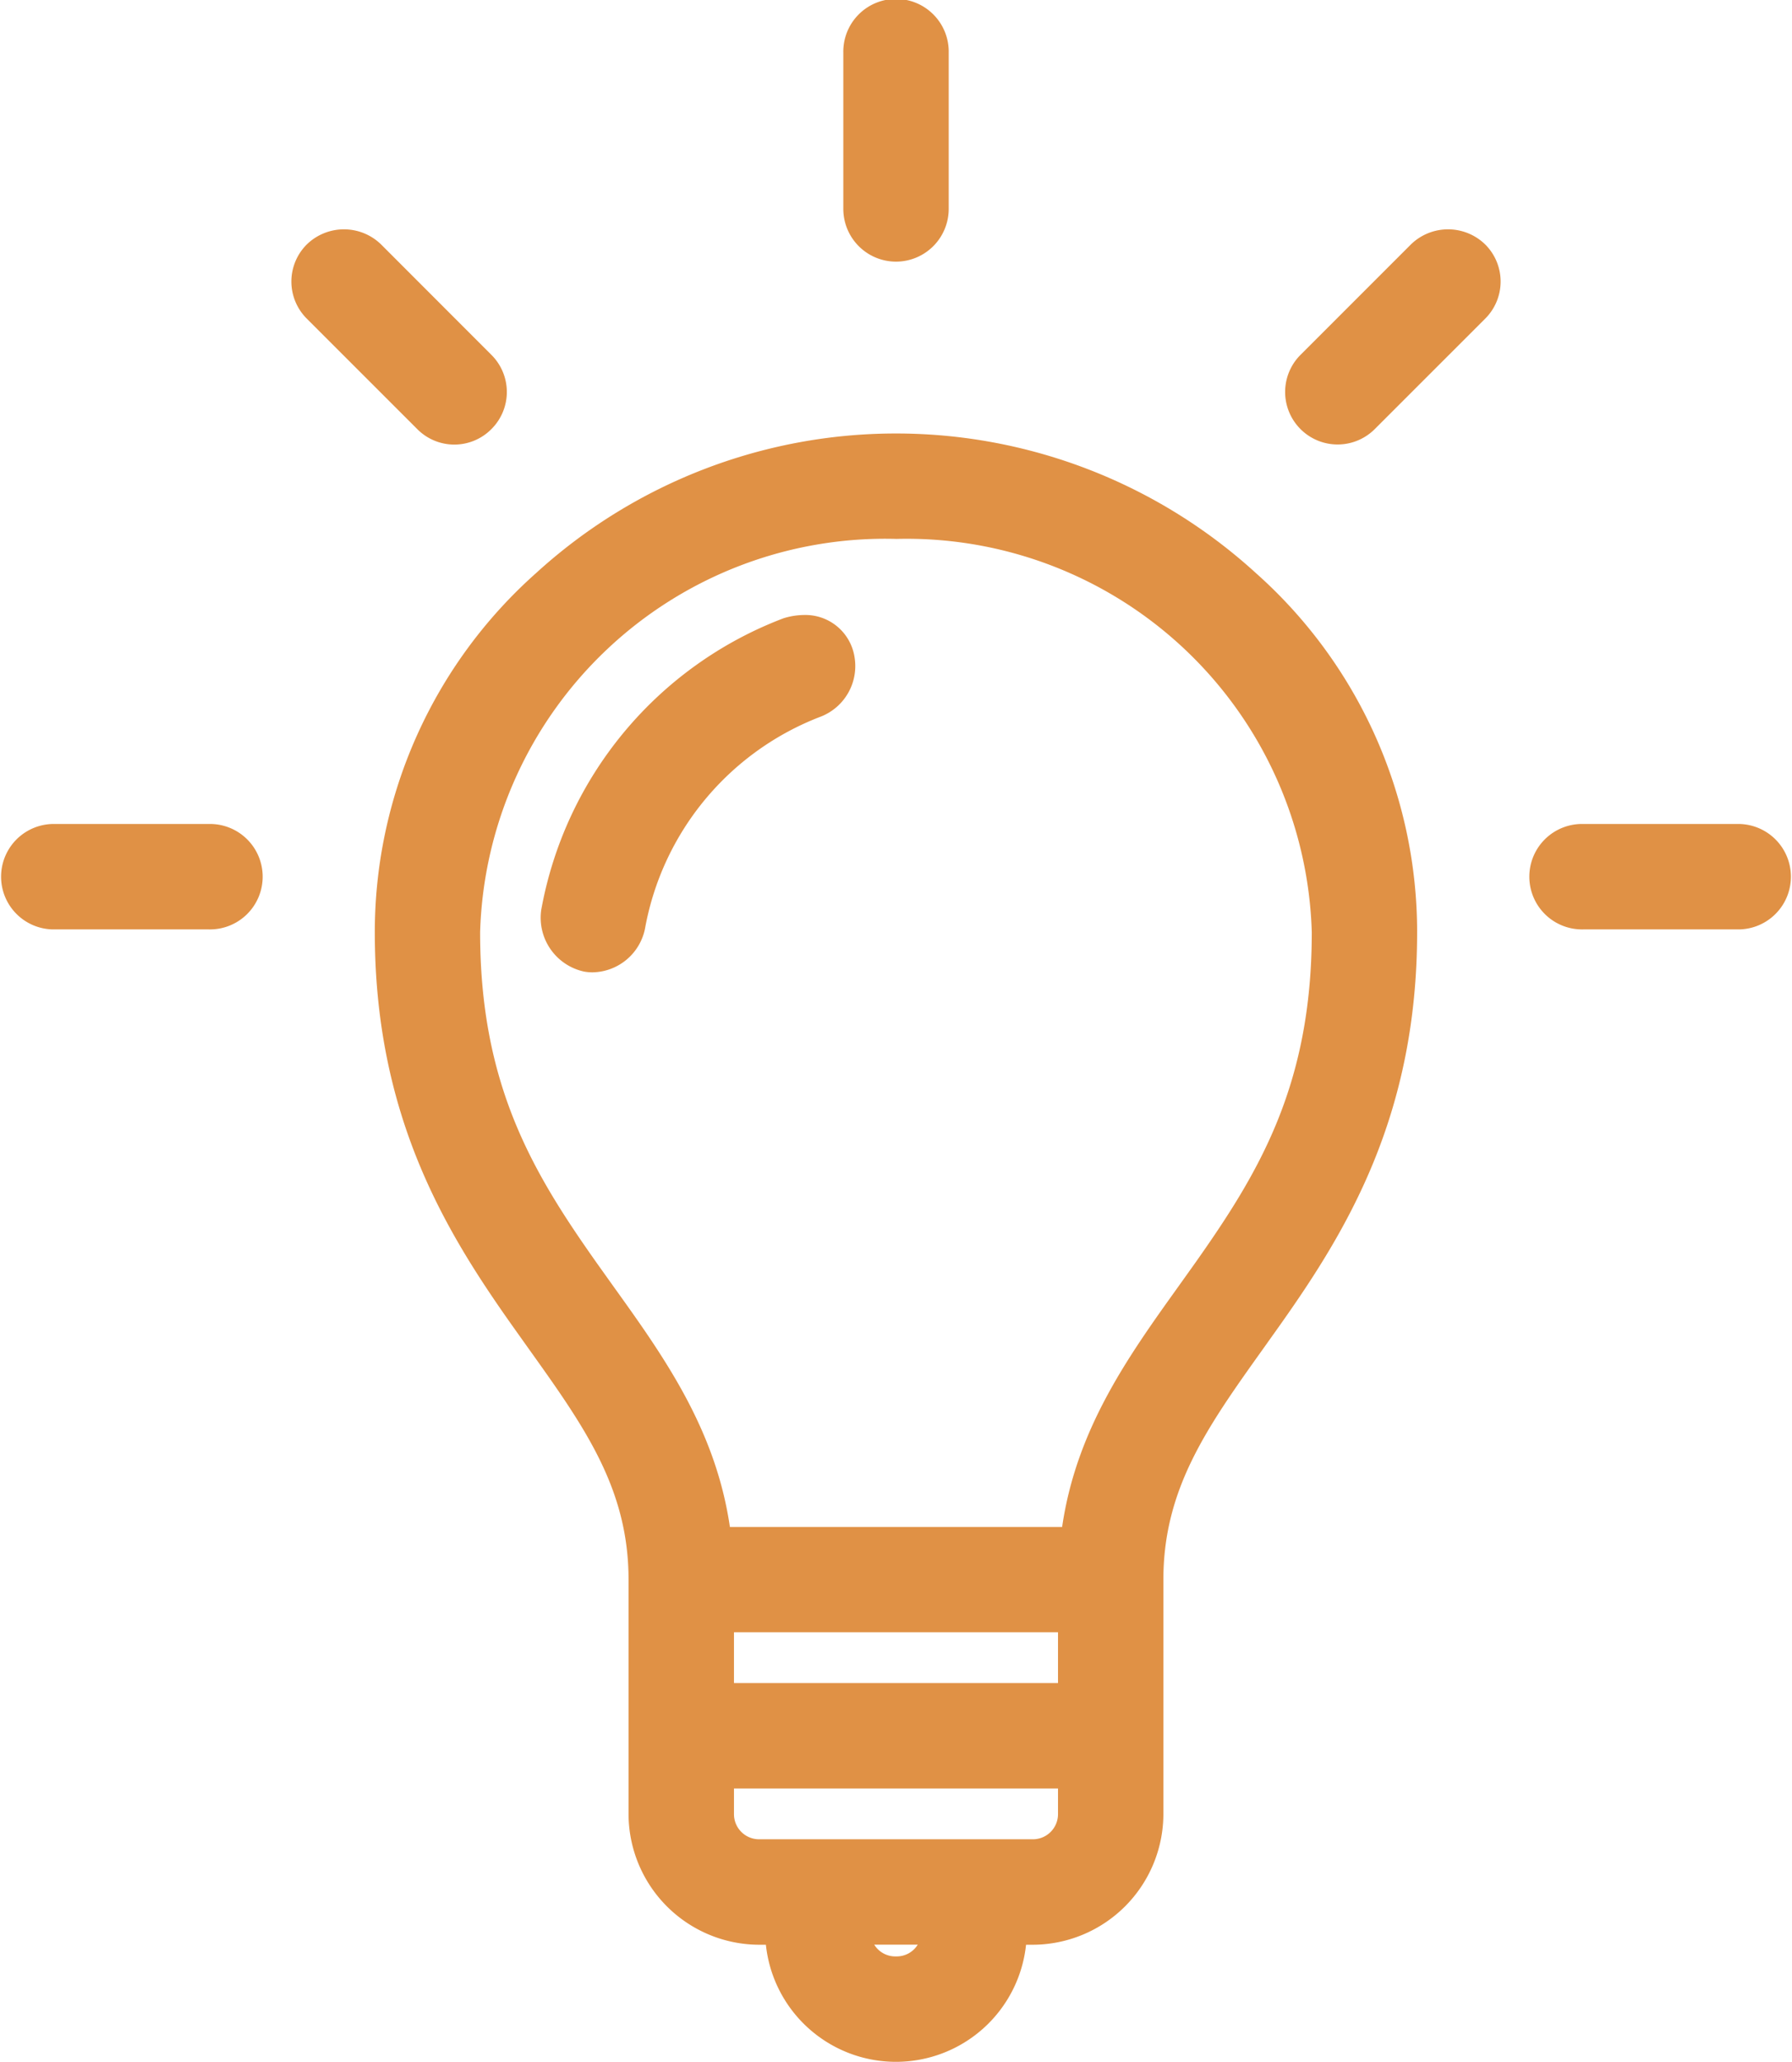
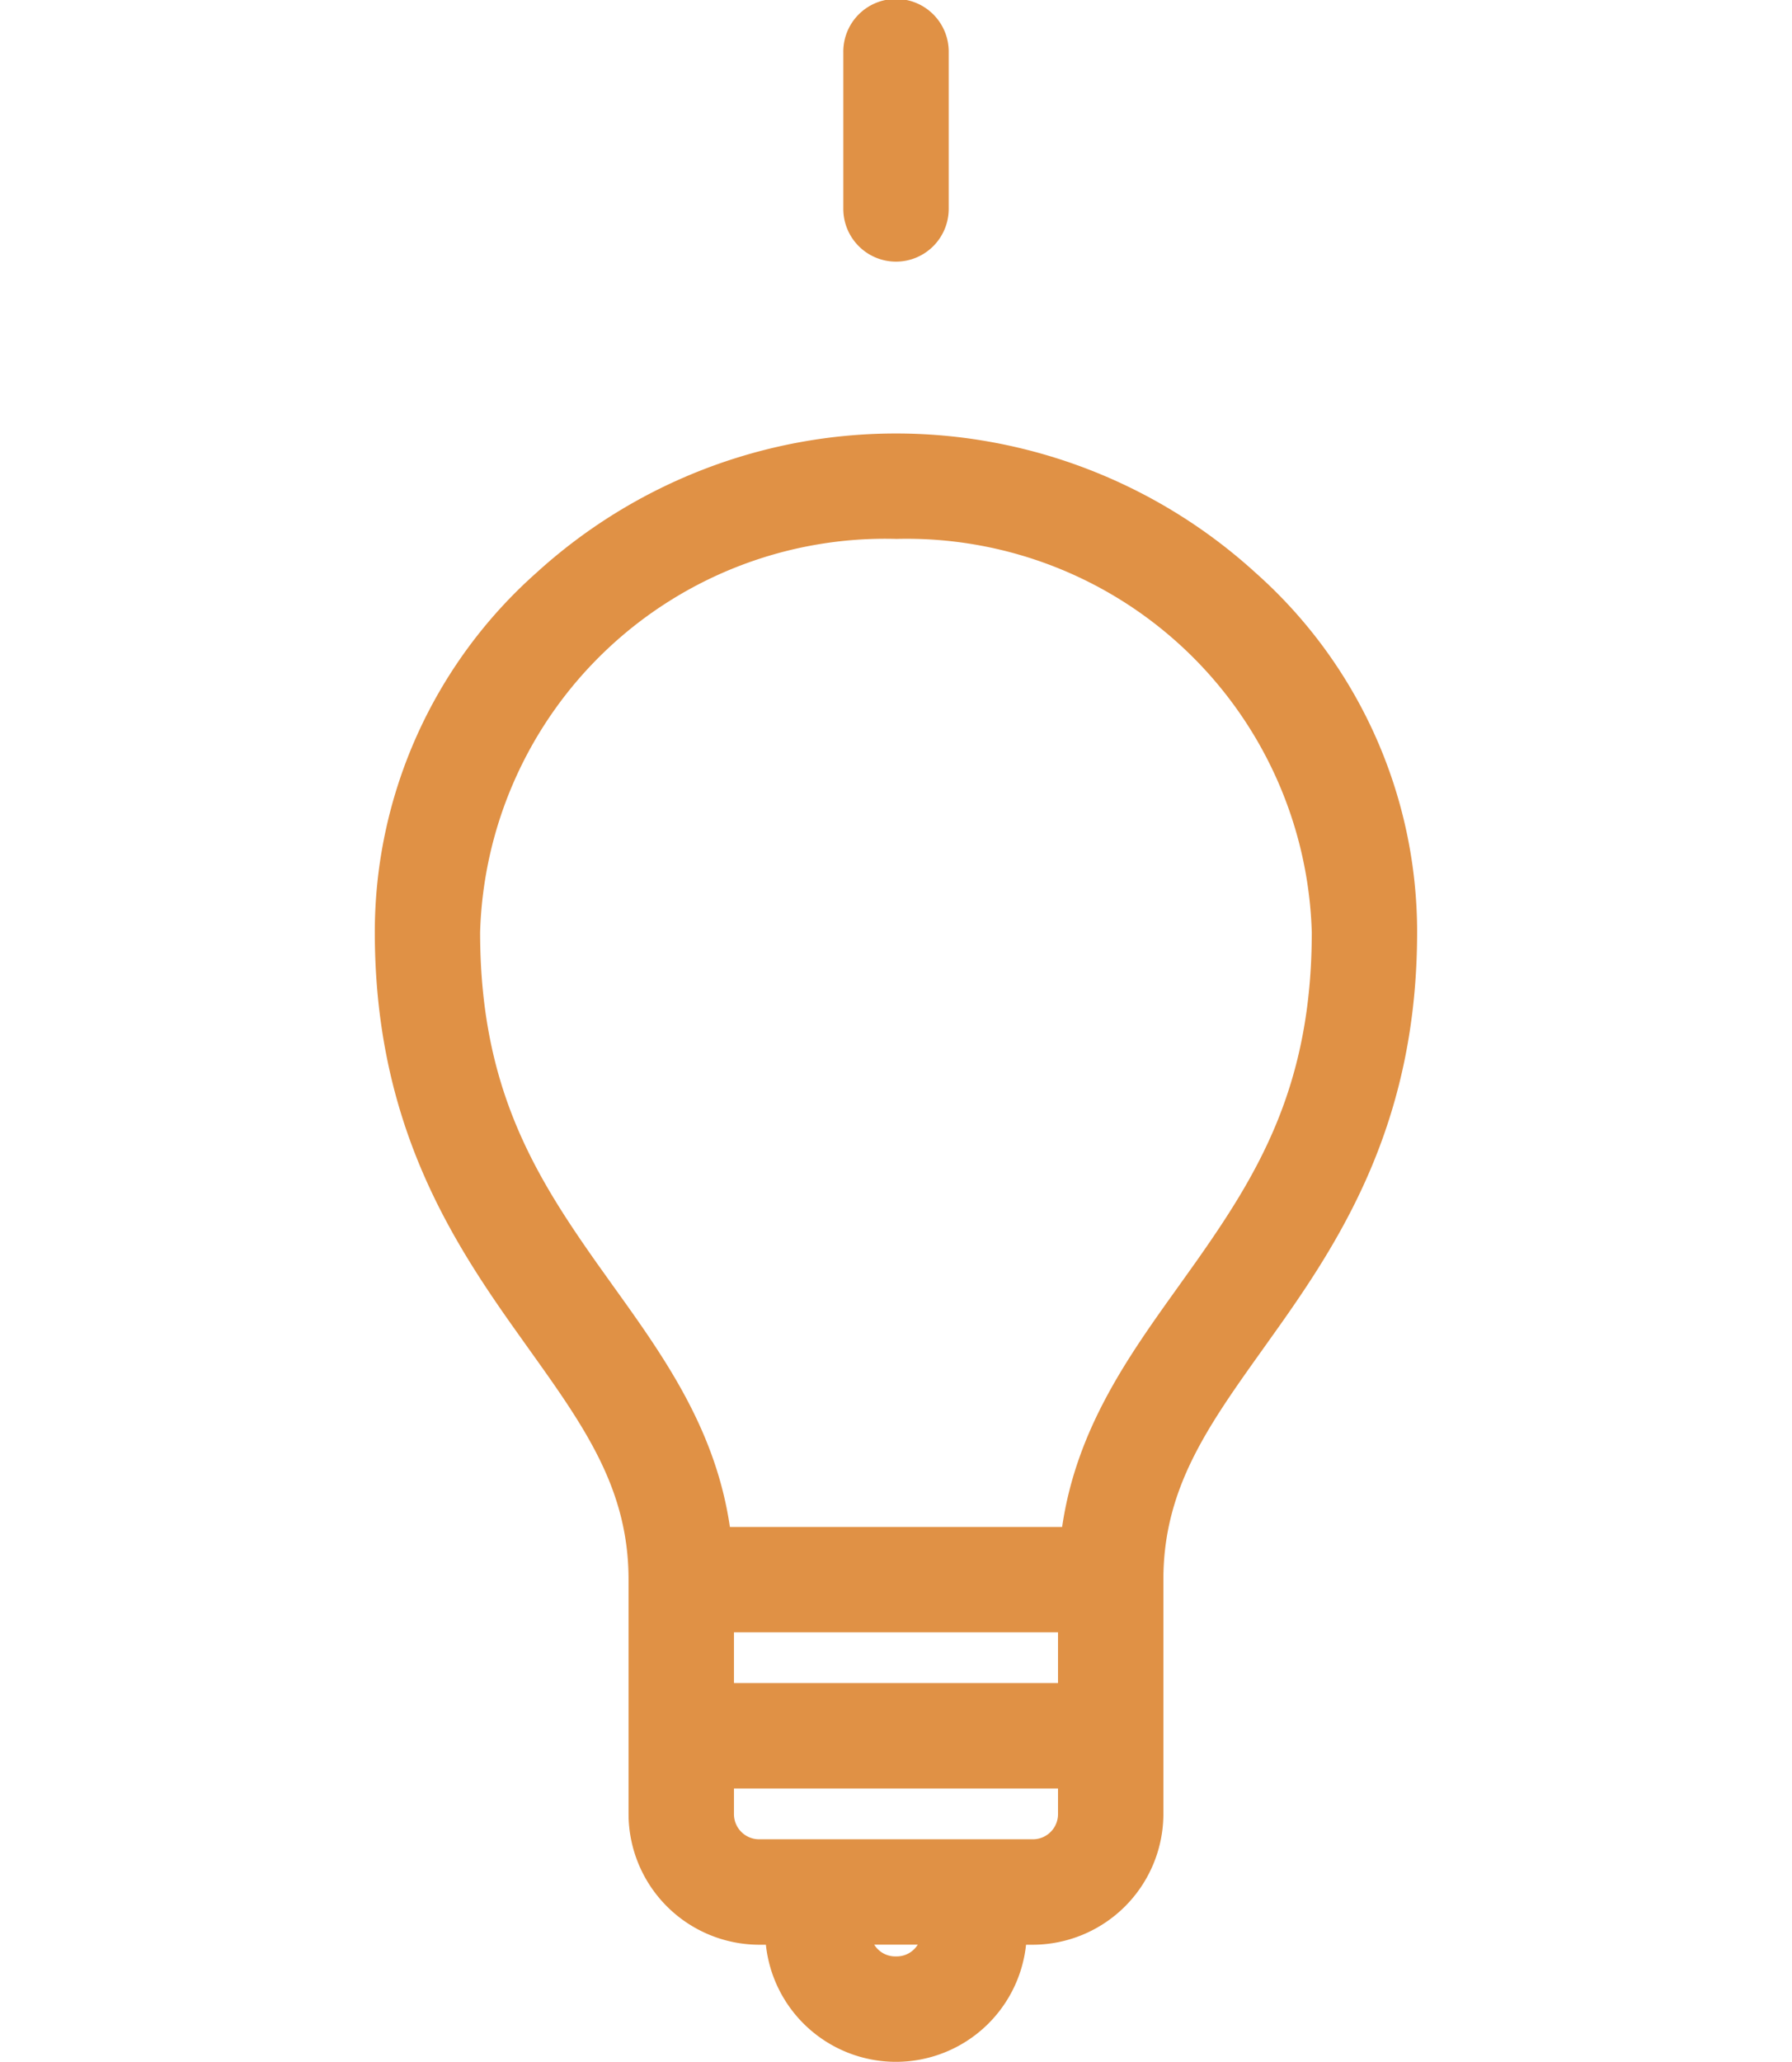
<svg xmlns="http://www.w3.org/2000/svg" height="92.49" viewBox="0 0 80.404 92.49" width="80.404">
  <g fill="#e09145">
-     <path d="m26.338 20.7a2.341 2.341 0 0 0 1.662-.694 2.348 2.348 0 0 0 0-3.331l-4.95-4.954a2.388 2.388 0 0 0 -3.331 0 2.348 2.348 0 0 0 0 3.331l4.955 4.954a2.339 2.339 0 0 0 1.664.694z" transform="translate(-5.952 -.757)" />
-     <path d="m14.671 40.3h-7.006a2.365 2.365 0 0 0 0 4.729h7.007a2.365 2.365 0 1 0 0-4.729z" transform="translate(-5.3 -3.338)" />
    <path d="m49.665 11.036a2.368 2.368 0 0 0 2.365-2.365v-7.006a2.365 2.365 0 1 0 -4.729 0v7.006a2.368 2.368 0 0 0 2.364 2.365z" transform="translate(-9.463 .701)" />
-     <path d="m90.671 40.3h-7.006a2.365 2.365 0 1 0 0 4.729h7.007a2.365 2.365 0 0 0 0-4.729z" transform="translate(-12.633 -3.338)" />
    <path d="m62.827 26.557a23.952 23.952 0 0 0 -32.285 0 21.548 21.548 0 0 0 -7.242 16.115c0 8.228 3.166 13.4 6.133 17.6l.758 1.066c2.511 3.514 4.494 6.289 4.494 10.376v10.51a5.875 5.875 0 0 0 5.868 5.868h.294a5.869 5.869 0 0 0 11.673 0h.294a5.875 5.875 0 0 0 5.868-5.868v-10.513c0-4.086 1.983-6.861 4.492-10.375l.759-1.067c2.968-4.2 6.134-9.369 6.134-17.6a21.545 21.545 0 0 0 -7.24-16.112zm-16.142 62.058a1.107 1.107 0 0 1 -.976-.526h1.951a1.107 1.107 0 0 1 -.975.526zm0-63.585a18.185 18.185 0 0 1 18.655 17.642c0 6.874-2.379 10.8-5.251 14.864l-.723 1.014c-2.257 3.15-4.586 6.4-5.227 10.8h-14.907c-.642-4.396-2.971-7.65-5.232-10.8l-.723-1.014c-2.874-4.066-5.252-7.991-5.252-14.864a18.185 18.185 0 0 1 18.66-17.643zm-7.27 56.053h14.539v1.139a1.127 1.127 0 0 1 -1.139 1.139h-12.261a1.127 1.127 0 0 1 -1.139-1.139zm14.539-7.007v2.277h-14.539v-2.277z" transform="translate(-6.483 -.855)" />
-     <path d="m32.536 44.389a2.115 2.115 0 0 0 .384.035 2.444 2.444 0 0 0 2.354-1.954 12.572 12.572 0 0 1 7.9-9.522 2.435 2.435 0 0 0 1.5-2.681 2.23 2.23 0 0 0 -2.237-1.873 3.2 3.2 0 0 0 -.952.149 17.277 17.277 0 0 0 -10.866 13.081 2.472 2.472 0 0 0 1.917 2.765z" transform="translate(-6.335 -.807)" />
-     <path d="m75.579 11.721-4.954 4.954a2.355 2.355 0 1 0 3.33 3.331l4.955-4.954a2.348 2.348 0 0 0 0-3.331 2.388 2.388 0 0 0 -3.331 0z" transform="translate(-12.273 -.757)" />
  </g>
</svg>